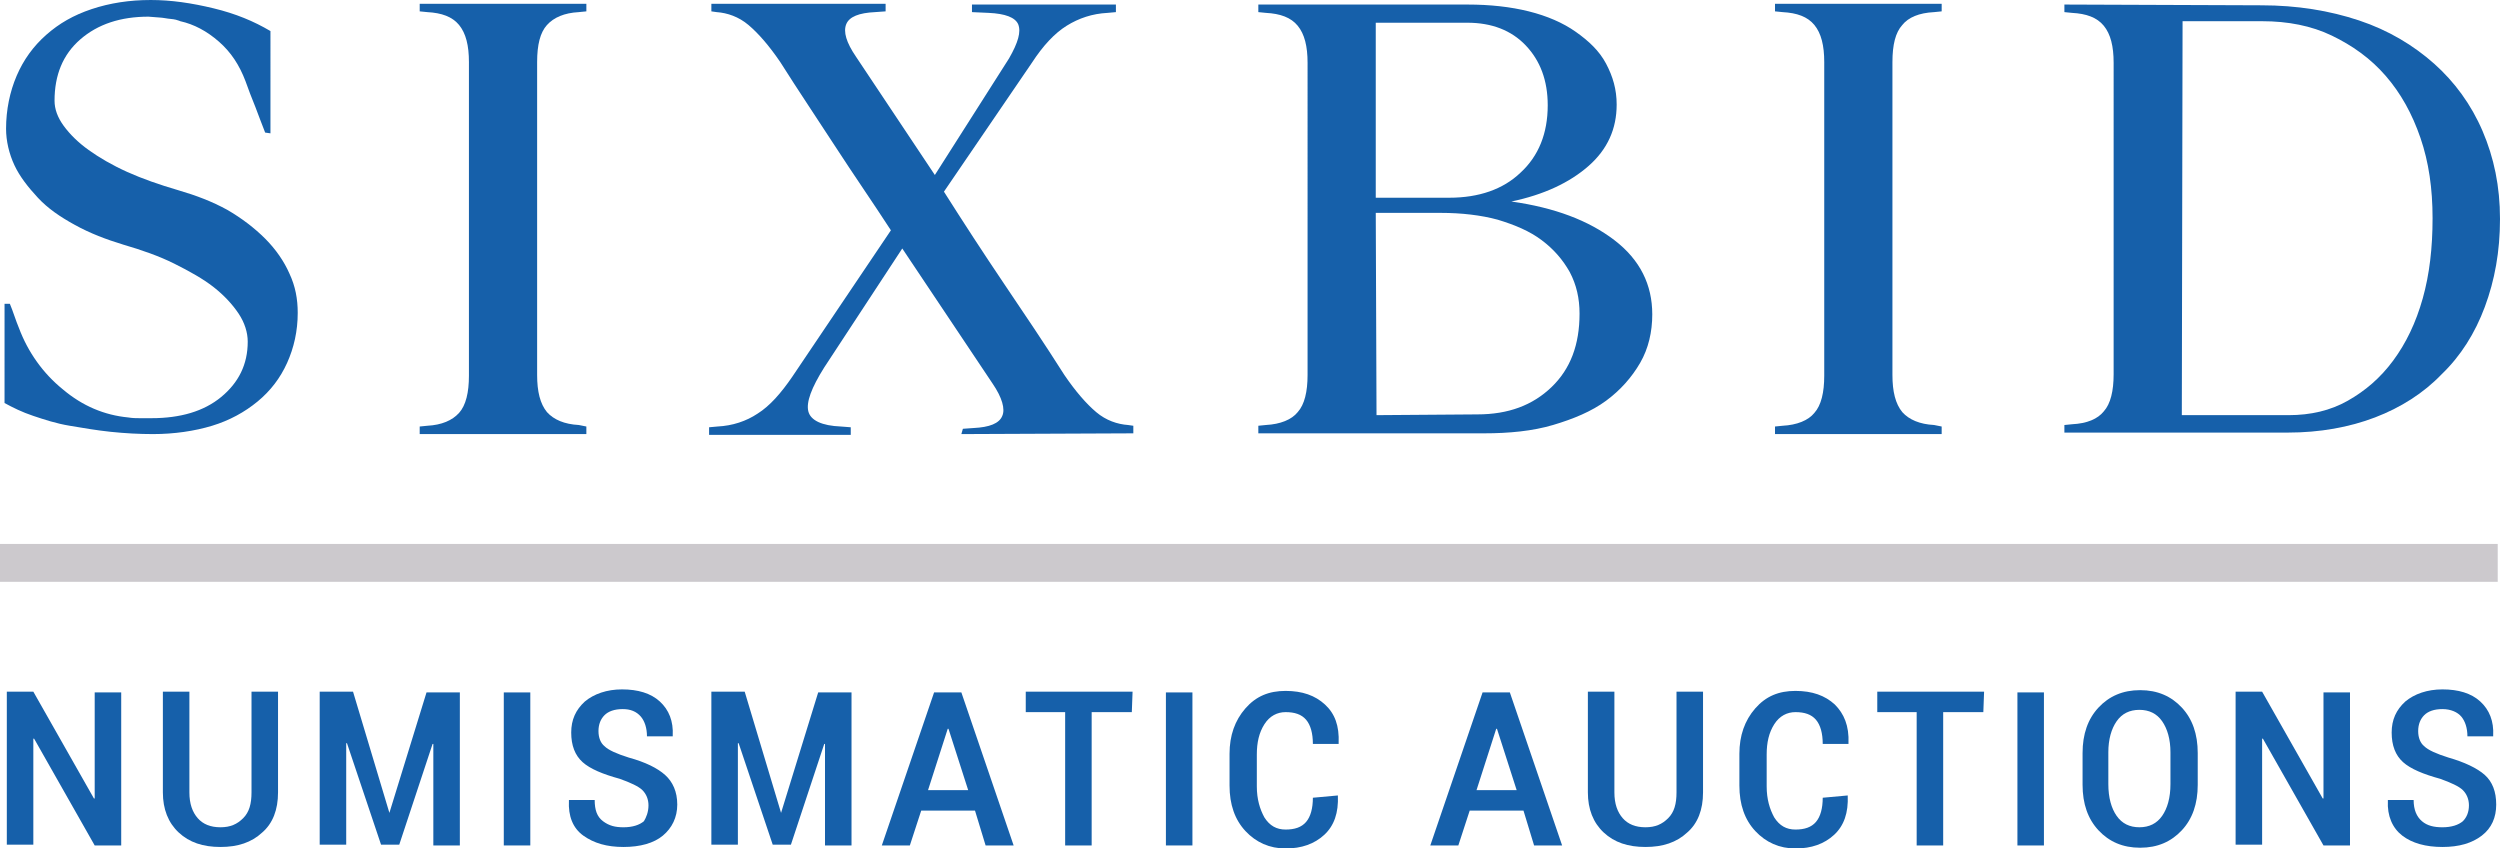
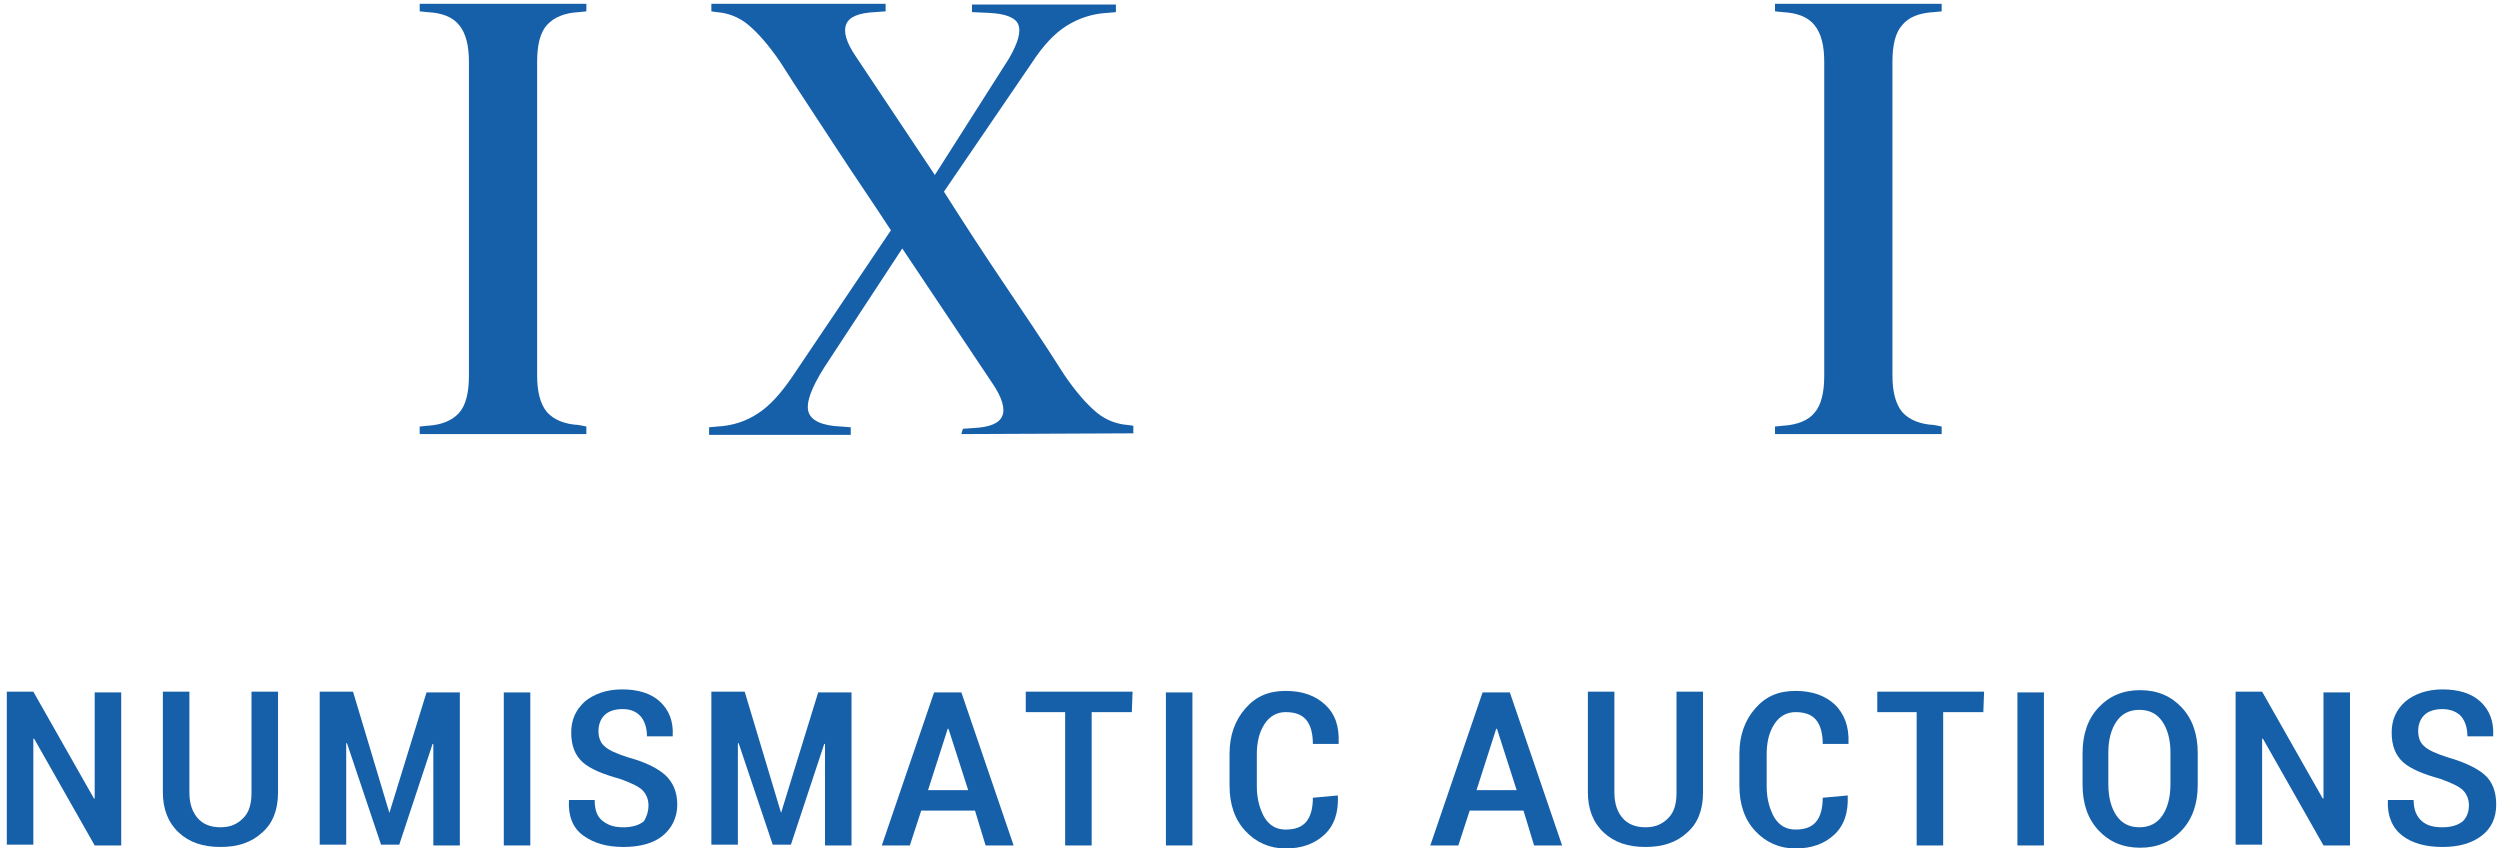
<svg xmlns="http://www.w3.org/2000/svg" version="1.1" id="Logo" x="0px" y="0px" viewBox="0 0 330 112" style="enable-background:new 0 0 330 112;" xml:space="preserve">
  <style type="text/css">
	.st0{fill:#1660AA;}
	.st1{fill:#CCC9CD;}
</style>
  <g>
    <g>
      <g>
        <path class="st0" d="M16,111.6h-3.5l-8-14.1H4.4v14H0.9V91.3h3.5l8,14.1h0.1v-14H16C16,91.3,16,111.6,16,111.6z" />
        <path class="st0" d="M36.7,91.3v13.3c0,2.3-0.7,4.1-2.1,5.3c-1.4,1.3-3.2,1.9-5.5,1.9s-4.1-0.6-5.5-1.9s-2.1-3.1-2.1-5.3V91.3H25     v13.3c0,1.5,0.4,2.6,1.1,3.4c0.7,0.8,1.7,1.2,3,1.2c1.3,0,2.2-0.4,3-1.2c0.8-0.8,1.1-1.9,1.1-3.4V91.3H36.7z" />
        <path class="st0" d="M51.4,107.3L51.4,107.3l4.9-15.9h4.4v20.2h-3.5V98.2h-0.1l-4.4,13.3h-2.4l-4.5-13.4h-0.1v13.4h-3.5V91.3h4.4     L51.4,107.3z" />
        <path class="st0" d="M70,111.6h-3.5V91.4H70V111.6z" />
        <path class="st0" d="M85.6,106.3c0-0.8-0.3-1.5-0.8-2c-0.5-0.5-1.6-1-3-1.5c-2.2-0.6-3.9-1.3-4.9-2.2c-1-0.9-1.5-2.2-1.5-3.9     c0-1.7,0.6-3,1.8-4.1c1.2-1,2.9-1.6,4.9-1.6c2.1,0,3.8,0.5,5,1.6c1.2,1.1,1.8,2.6,1.7,4.5v0.1h-3.4c0-1.1-0.3-2-0.8-2.6     c-0.6-0.7-1.4-1-2.4-1c-1.1,0-1.9,0.3-2.4,0.8c-0.5,0.5-0.8,1.2-0.8,2.1c0,0.9,0.3,1.6,0.8,2c0.5,0.5,1.6,1,3.2,1.5     c2.2,0.6,3.8,1.4,4.8,2.3c1,0.9,1.6,2.2,1.6,3.9c0,1.7-0.7,3.1-1.9,4.1s-3,1.5-5.2,1.5c-2.2,0-3.9-0.5-5.3-1.5     c-1.4-1-2-2.6-1.9-4.6v-0.1h3.4c0,1.3,0.3,2.2,1.1,2.8c0.8,0.6,1.6,0.8,2.7,0.8c1.2,0,2.1-0.3,2.7-0.8     C85.3,107.9,85.6,107.2,85.6,106.3z" />
        <path class="st0" d="M103.1,107.3L103.1,107.3l4.9-15.9h4.4v20.2h-3.5V98.2h-0.1l-4.4,13.3H102l-4.5-13.4h-0.1v13.4h-3.5V91.3     h4.4L103.1,107.3z" />
        <path class="st0" d="M128.7,107h-7.1l-1.5,4.6h-3.7l6.9-20.2h3.6l6.9,20.2h-3.7L128.7,107z M122.5,104.3h5.3l-2.6-8.1h-0.1     L122.5,104.3z" />
        <path class="st0" d="M149.4,94h-5.3v17.6h-3.5V94h-5.2v-2.7h14.1L149.4,94L149.4,94z" />
        <path class="st0" d="M157.4,111.6h-3.5V91.4h3.5V111.6z" />
        <path class="st0" d="M176.6,105L176.6,105c0.1,2.3-0.5,4-1.8,5.2c-1.3,1.2-3,1.8-5.1,1.8c-2.1,0-3.9-0.8-5.3-2.3     c-1.4-1.5-2.1-3.5-2.1-6v-4.2c0-2.4,0.7-4.4,2.1-6c1.4-1.6,3.1-2.3,5.3-2.3c2.2,0,3.9,0.6,5.2,1.8c1.3,1.2,1.9,2.8,1.8,5.1v0.1     h-3.4c0-1.4-0.3-2.5-0.9-3.2s-1.5-1-2.7-1c-1.1,0-2.1,0.5-2.8,1.6s-1,2.4-1,4v4.2c0,1.7,0.4,3,1,4.1c0.7,1.1,1.6,1.6,2.8,1.6     c1.2,0,2.1-0.3,2.7-1c0.6-0.7,0.9-1.8,0.9-3.2L176.6,105L176.6,105z" />
        <path class="st0" d="M201.1,107H194l-1.5,4.6h-3.7l6.9-20.2h3.6l6.9,20.2h-3.7L201.1,107z M194.9,104.3h5.3l-2.6-8.1h-0.1     L194.9,104.3z" />
        <path class="st0" d="M224.8,91.3v13.3c0,2.3-0.7,4.1-2.1,5.3c-1.4,1.3-3.2,1.9-5.5,1.9c-2.3,0-4.1-0.6-5.5-1.9s-2.1-3.1-2.1-5.3     V91.3h3.5v13.3c0,1.5,0.4,2.6,1.1,3.4c0.7,0.8,1.7,1.2,3,1.2s2.2-0.4,3-1.2c0.8-0.8,1.1-1.9,1.1-3.4V91.3H224.8z" />
        <path class="st0" d="M243.9,105L243.9,105c0.1,2.3-0.5,4-1.8,5.2c-1.3,1.2-3,1.8-5.1,1.8c-2.1,0-3.9-0.8-5.3-2.3     c-1.4-1.5-2.1-3.5-2.1-6v-4.2c0-2.4,0.7-4.4,2.1-6c1.4-1.6,3.1-2.3,5.3-2.3c2.2,0,3.9,0.6,5.2,1.8c1.2,1.2,1.9,2.8,1.8,5.1v0.1     h-3.4c0-1.4-0.3-2.5-0.9-3.2s-1.5-1-2.7-1c-1.1,0-2.1,0.5-2.8,1.6s-1,2.4-1,4v4.2c0,1.7,0.4,3,1,4.1c0.7,1.1,1.6,1.6,2.8,1.6     s2.1-0.3,2.7-1s0.9-1.8,0.9-3.2L243.9,105L243.9,105z" />
        <path class="st0" d="M261.8,94h-5.3v17.6H253V94h-5.2v-2.7h14.1L261.8,94L261.8,94z" />
        <path class="st0" d="M269.8,111.6h-3.5V91.4h3.5V111.6z" />
        <path class="st0" d="M290.1,103.6c0,2.5-0.7,4.5-2.1,6s-3.2,2.3-5.5,2.3c-2.3,0-4.1-0.8-5.5-2.3s-2.1-3.5-2.1-6v-4.2     c0-2.5,0.7-4.5,2.1-6c1.4-1.5,3.2-2.3,5.5-2.3c2.3,0,4.1,0.8,5.5,2.3c1.4,1.5,2.1,3.5,2.1,6V103.6L290.1,103.6z M286.5,99.3     c0-1.7-0.4-3.1-1.1-4.1s-1.7-1.5-3-1.5s-2.3,0.5-3,1.5s-1.1,2.4-1.1,4.1v4.2c0,1.8,0.4,3.2,1.1,4.2s1.7,1.5,3,1.5s2.3-0.5,3-1.5     s1.1-2.4,1.1-4.2V99.3L286.5,99.3z" />
        <path class="st0" d="M310.2,111.6h-3.5l-8-14.1h-0.1v14h-3.5V91.3h3.5l8,14.1h0.1v-14h3.5V111.6z" />
        <path class="st0" d="M325.9,106.3c0-0.8-0.3-1.5-0.8-2c-0.5-0.5-1.6-1-3-1.5c-2.2-0.6-3.9-1.3-4.9-2.2c-1-0.9-1.5-2.2-1.5-3.9     c0-1.7,0.6-3,1.8-4.1c1.2-1,2.9-1.6,4.9-1.6c2.1,0,3.8,0.5,5,1.6s1.8,2.6,1.7,4.5v0.1h-3.4c0-1.1-0.3-2-0.8-2.6s-1.4-1-2.5-1     c-1.1,0-1.9,0.3-2.4,0.8c-0.5,0.5-0.8,1.2-0.8,2.1c0,0.9,0.3,1.6,0.8,2c0.5,0.5,1.6,1,3.2,1.5c2.1,0.6,3.8,1.4,4.8,2.3     c1,0.9,1.5,2.2,1.5,3.9c0,1.7-0.6,3.1-1.9,4.1s-3,1.5-5.2,1.5c-2.2,0-4-0.5-5.3-1.5s-2-2.6-1.9-4.6v-0.1h3.4     c0,1.3,0.4,2.2,1.1,2.8c0.7,0.6,1.6,0.8,2.7,0.8c1.2,0,2.1-0.3,2.7-0.8C325.6,107.9,325.9,107.2,325.9,106.3z" />
      </g>
    </g>
    <g>
-       <rect y="71.8" class="st1" width="329.7" height="5" />
-     </g>
+       </g>
    <g>
-       <path class="st0" d="M35.7,17.6L35,17.5c-0.4-1-0.8-2.1-1.3-3.4c-0.5-1.2-0.9-2.3-1.3-3.4c-0.8-2.1-1.9-3.8-3.5-5.2    s-3.3-2.3-5.1-2.7c0,0-0.2-0.1-0.6-0.2c-0.4-0.1-0.9-0.1-1.4-0.2c-0.5-0.1-1.2-0.1-2.2-0.2c-3.7,0-6.7,1-9,3s-3.4,4.7-3.4,8.1    c0,1.1,0.4,2.2,1.2,3.3c0.8,1.1,1.9,2.2,3.3,3.2c1.4,1,3.1,2,5.1,2.9c2,0.9,4.3,1.7,6.7,2.4s4.5,1.5,6.5,2.6    c1.9,1.1,3.6,2.4,5,3.8c1.4,1.4,2.5,3,3.2,4.6c0.8,1.7,1.1,3.4,1.1,5.2c0,2.4-0.5,4.6-1.4,6.6c-0.9,2-2.2,3.7-3.9,5.1    s-3.7,2.5-6,3.2s-5,1.1-7.8,1.1c-1.8,0-3.7-0.1-5.6-0.3s-3.6-0.5-5.4-0.8c-1.8-0.3-3.3-0.8-4.8-1.3s-2.7-1.1-3.8-1.7V40.1h0.7    c0.2,0.5,0.4,1,0.6,1.6c0.2,0.6,0.4,1.1,0.6,1.6c1.2,3.2,3.2,6,5.8,8.1c2.6,2.2,5.5,3.4,8.6,3.7c0.6,0.1,1.1,0.1,1.5,0.1    c0.4,0,0.7,0,1,0c0.3,0,0.5,0,0.6,0c3.8,0,6.9-0.9,9.2-2.8s3.5-4.3,3.5-7.3c0-1.2-0.4-2.5-1.2-3.7c-0.8-1.2-1.9-2.4-3.3-3.5    c-1.4-1.1-3.2-2.1-5.2-3.1c-2-1-4.3-1.8-6.7-2.5c-2.3-0.7-4.4-1.5-6.4-2.6c-2-1.1-3.6-2.2-4.9-3.6s-2.4-2.8-3.1-4.3    c-0.7-1.5-1.1-3.2-1.1-4.8c0-2.5,0.5-4.9,1.4-7s2.2-3.9,3.9-5.4s3.6-2.6,6-3.4s5-1.2,7.8-1.2c2.7,0,5.4,0.4,8.3,1.1s5.3,1.7,7.5,3    V17.6L35.7,17.6z" />
      <path class="st0" d="M77.4,56.3v1h-22v-1l1-0.1c1.9-0.1,3.3-0.7,4.2-1.7c0.9-1,1.3-2.7,1.3-4.9V8.2c0-2.2-0.4-3.8-1.3-4.9    c-0.9-1.1-2.3-1.6-4.2-1.7l-1-0.1v-1h22v1l-1,0.1c-1.9,0.1-3.3,0.7-4.2,1.7s-1.3,2.6-1.3,4.9v41.3c0,2.2,0.4,3.8,1.3,4.9    c0.9,1,2.3,1.6,4.2,1.7L77.4,56.3z" />
      <path class="st0" d="M126.9,57.3l0.2-0.7l1.4-0.1c2.1-0.1,3.4-0.6,3.8-1.6c0.4-0.9,0-2.4-1.3-4.3l-11.9-17.8l-10.3,15.7    c-1.7,2.7-2.4,4.6-2.1,5.8c0.3,1.2,1.8,1.9,4.3,2l1.3,0.1v1H93.6v-1l1.1-0.1c2-0.1,3.8-0.7,5.3-1.7c1.6-1,3.1-2.7,4.6-4.9l13-19.3    c-2.4-3.7-4.9-7.3-7.3-11S105.4,12,103,8.2c-1.5-2.2-2.9-3.8-4.2-4.9c-1.3-1.1-2.8-1.6-4.2-1.7l-0.7-0.1v-1h23v1l-1.4,0.1    c-2.1,0.1-3.4,0.6-3.8,1.6s0,2.4,1.3,4.3l10.4,15.6l9.8-15.4c1.2-2.1,1.6-3.5,1.2-4.5c-0.4-0.9-1.7-1.4-3.9-1.5l-2.2-0.1v-1h19v1    l-1.1,0.1c-2,0.1-3.8,0.7-5.4,1.7c-1.6,1-3.1,2.6-4.6,4.9l-11.6,17c2.6,4.1,5.2,8.1,7.9,12.1c2.7,4,5.4,8,8,12.1    c1.5,2.2,2.9,3.8,4.2,4.9c1.3,1.1,2.8,1.6,4.2,1.7l0.7,0.1v1L126.9,57.3L126.9,57.3z" />
-       <path class="st0" d="M166.1,1.6v-1h27.6c3,0,5.7,0.3,8.1,0.9c2.4,0.6,4.5,1.5,6.2,2.7c1.7,1.2,3.1,2.5,4,4.2s1.4,3.4,1.4,5.4    c0,3.2-1.2,5.9-3.7,8.1c-2.5,2.2-5.9,3.8-10.2,4.7c5.7,0.8,10.2,2.5,13.6,5.1c3.4,2.6,5,5.9,5,9.8c0,2.3-0.5,4.5-1.6,6.4    s-2.6,3.6-4.5,5s-4.3,2.4-7,3.2c-2.7,0.8-5.8,1.1-9.1,1.1h-29.8v-1l1-0.1c1.9-0.1,3.4-0.7,4.2-1.7c0.9-1,1.3-2.7,1.3-4.9V8.3    c0-2.2-0.4-3.8-1.3-4.9s-2.3-1.6-4.2-1.7L166.1,1.6z M181.6,26.1h9.7c3.9,0,7.1-1.1,9.4-3.3c2.4-2.2,3.6-5.2,3.6-8.9    c0-3.3-1-5.9-2.9-7.9c-1.9-2-4.5-3-7.7-3h-12.1V26.1L181.6,26.1z M181.7,54.8l13.3-0.1c4.1,0,7.3-1.2,9.8-3.6s3.7-5.6,3.7-9.7    c0-2-0.4-3.8-1.3-5.5c-0.9-1.6-2.1-3-3.7-4.2c-1.6-1.2-3.5-2-5.8-2.7c-2.2-0.6-4.8-0.9-7.5-0.9h-8.6L181.7,54.8L181.7,54.8z" />
      <path class="st0" d="M256.3,56.3v1h-22v-1l1-0.1c1.9-0.1,3.4-0.7,4.2-1.7c0.9-1,1.3-2.7,1.3-4.9V8.2c0-2.2-0.4-3.8-1.3-4.9    s-2.3-1.6-4.2-1.7l-1-0.1v-1h22v1l-1,0.1c-2,0.1-3.4,0.7-4.2,1.7c-0.9,1-1.3,2.6-1.3,4.9v41.3c0,2.2,0.4,3.8,1.3,4.9    c0.9,1,2.3,1.6,4.2,1.7L256.3,56.3z" />
-       <path class="st0" d="M272.5,0.6l26,0.1c4.7,0,9,0.7,12.9,2c3.9,1.3,7.2,3.3,9.9,5.7c2.7,2.4,4.9,5.4,6.4,8.9s2.3,7.3,2.3,11.6    s-0.7,8.1-2,11.6s-3.2,6.5-5.7,8.9c-2.4,2.5-5.4,4.4-8.8,5.7c-3.4,1.3-7.3,2-11.5,2h-29.5v-1l1-0.1c2-0.1,3.4-0.7,4.2-1.7    c0.9-1,1.3-2.7,1.3-4.9V8.3c0-2.2-0.4-3.8-1.3-4.9s-2.3-1.6-4.2-1.7l-1-0.1V0.6L272.5,0.6z M288,54.8h14.1c2.9,0,5.5-0.6,7.8-1.9    c2.3-1.3,4.3-3,6-5.3s3-5,3.9-8.2s1.3-6.7,1.3-10.6s-0.5-7.4-1.6-10.6c-1.1-3.2-2.6-5.9-4.6-8.2s-4.4-4-7.1-5.3    c-2.7-1.3-5.8-1.9-9.2-1.9h-10.5L288,54.8L288,54.8z" />
    </g>
  </g>
</svg>